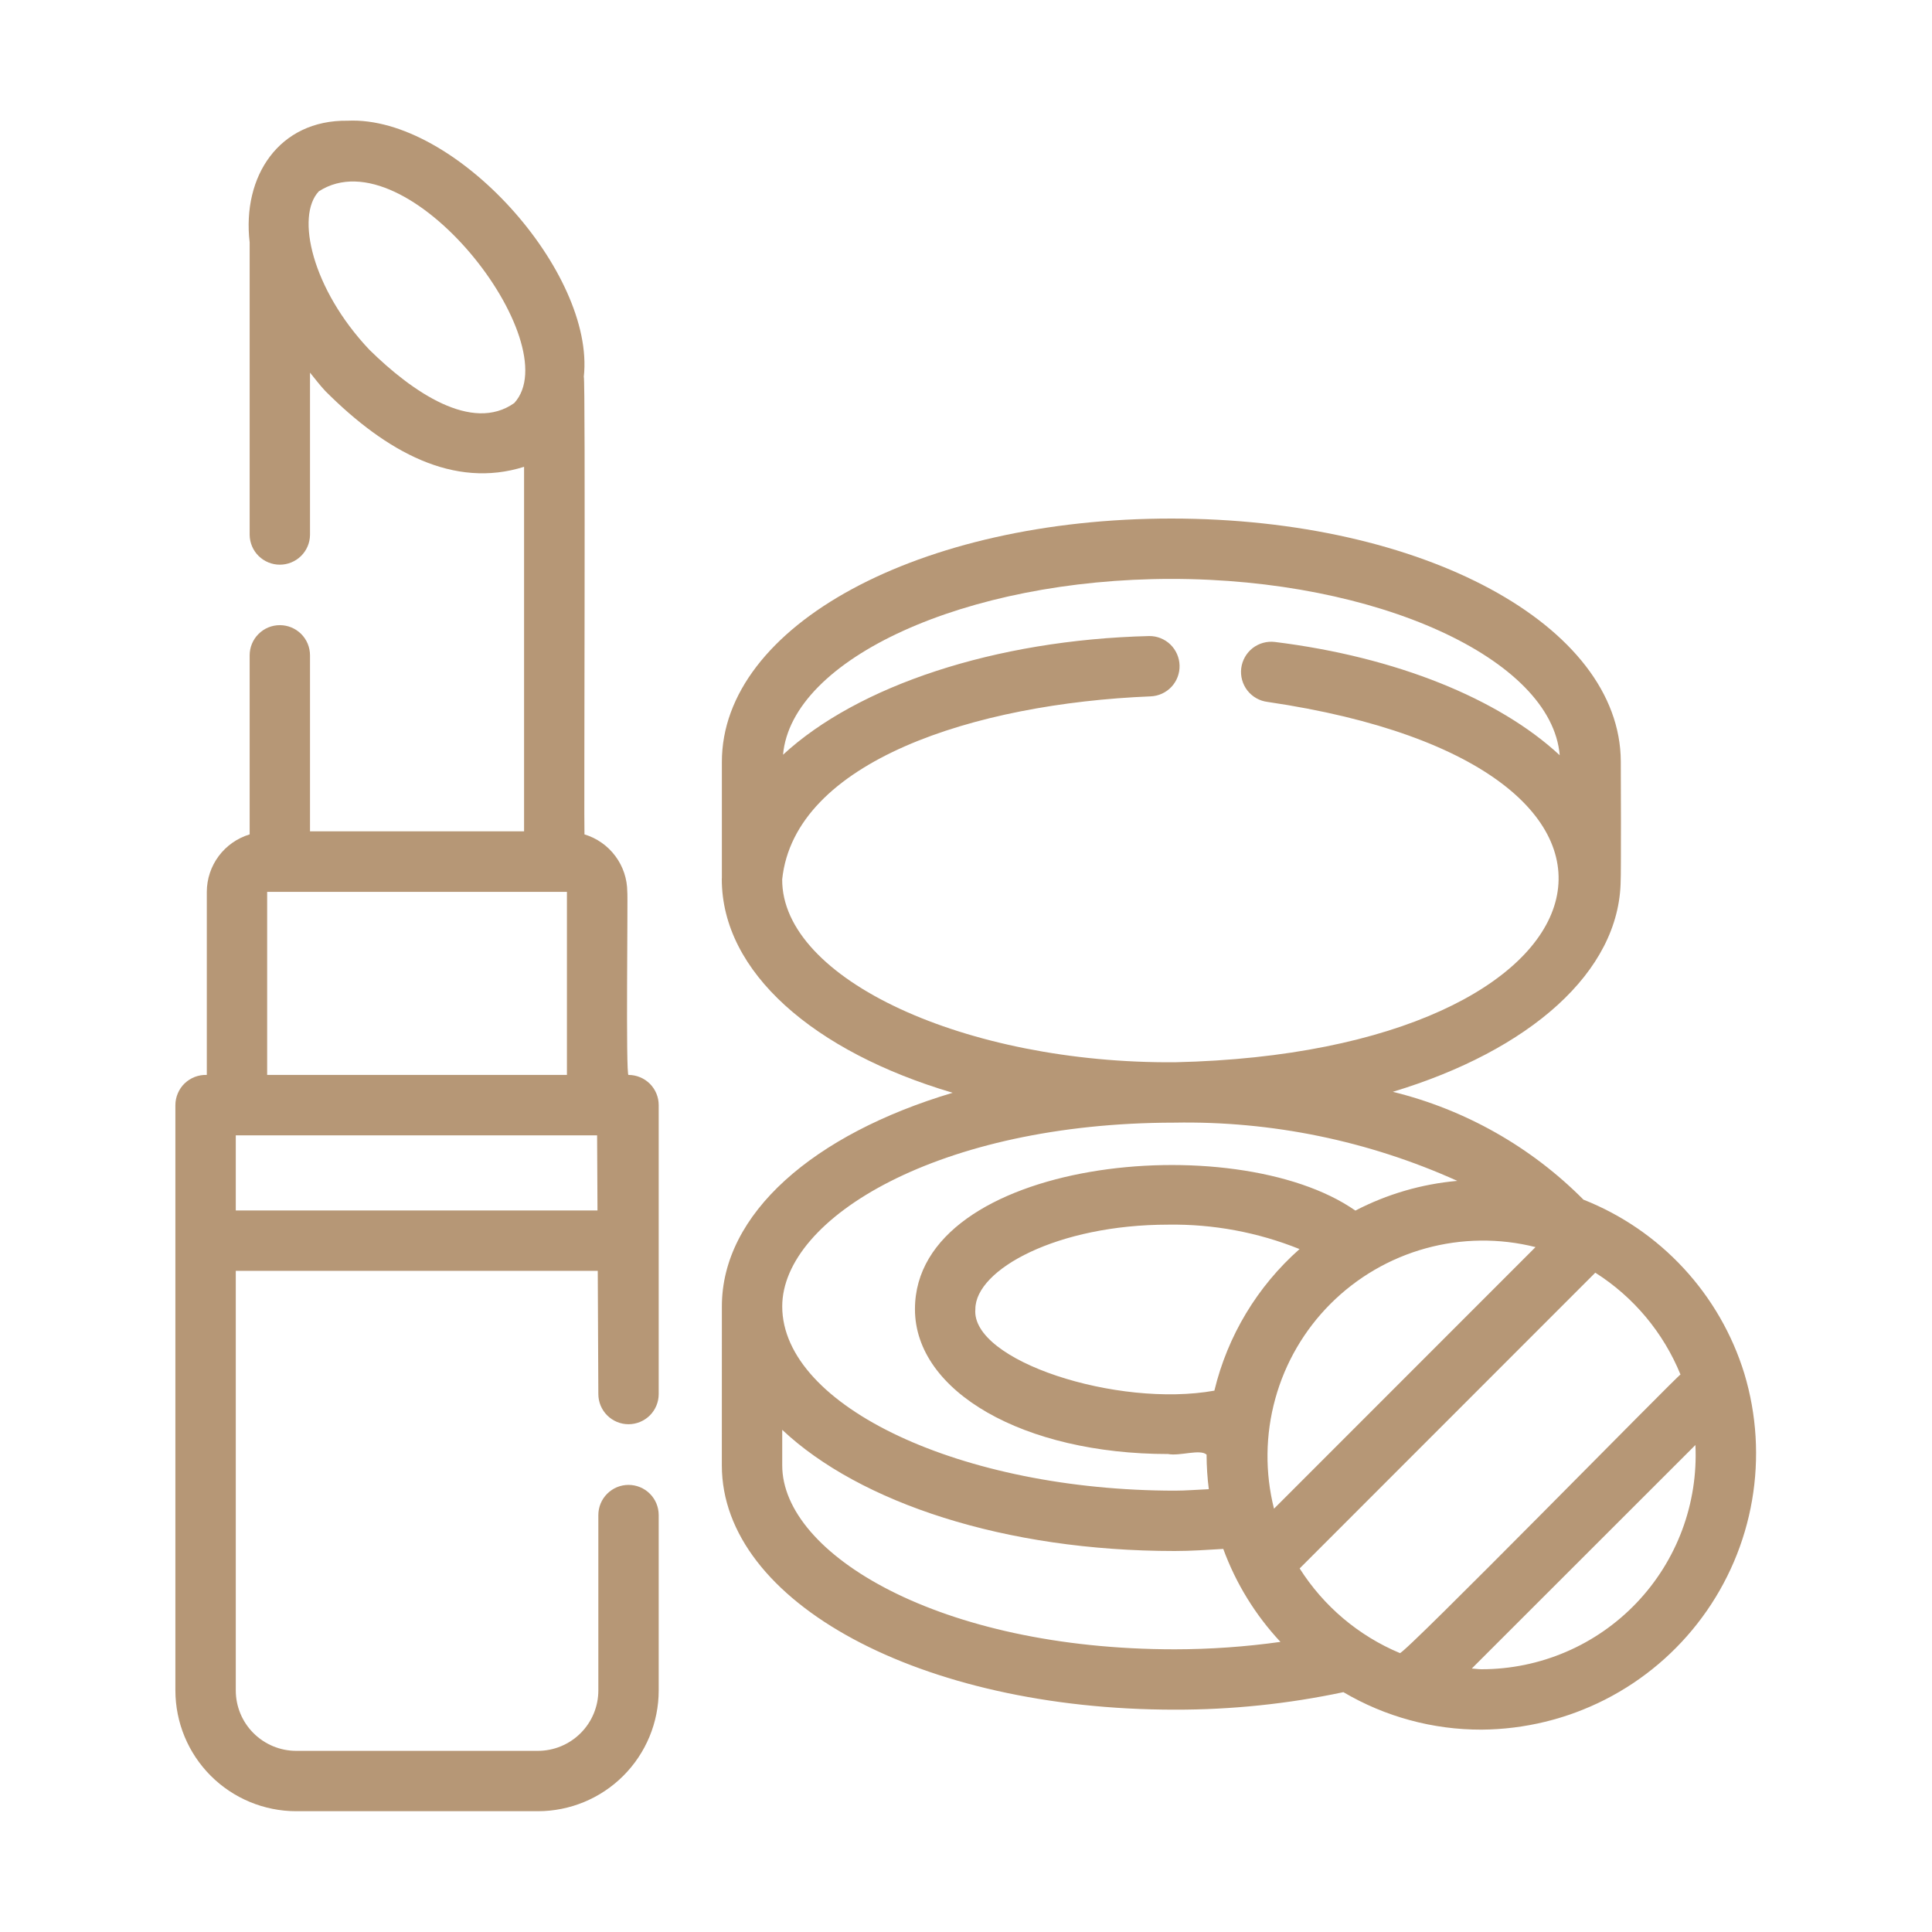
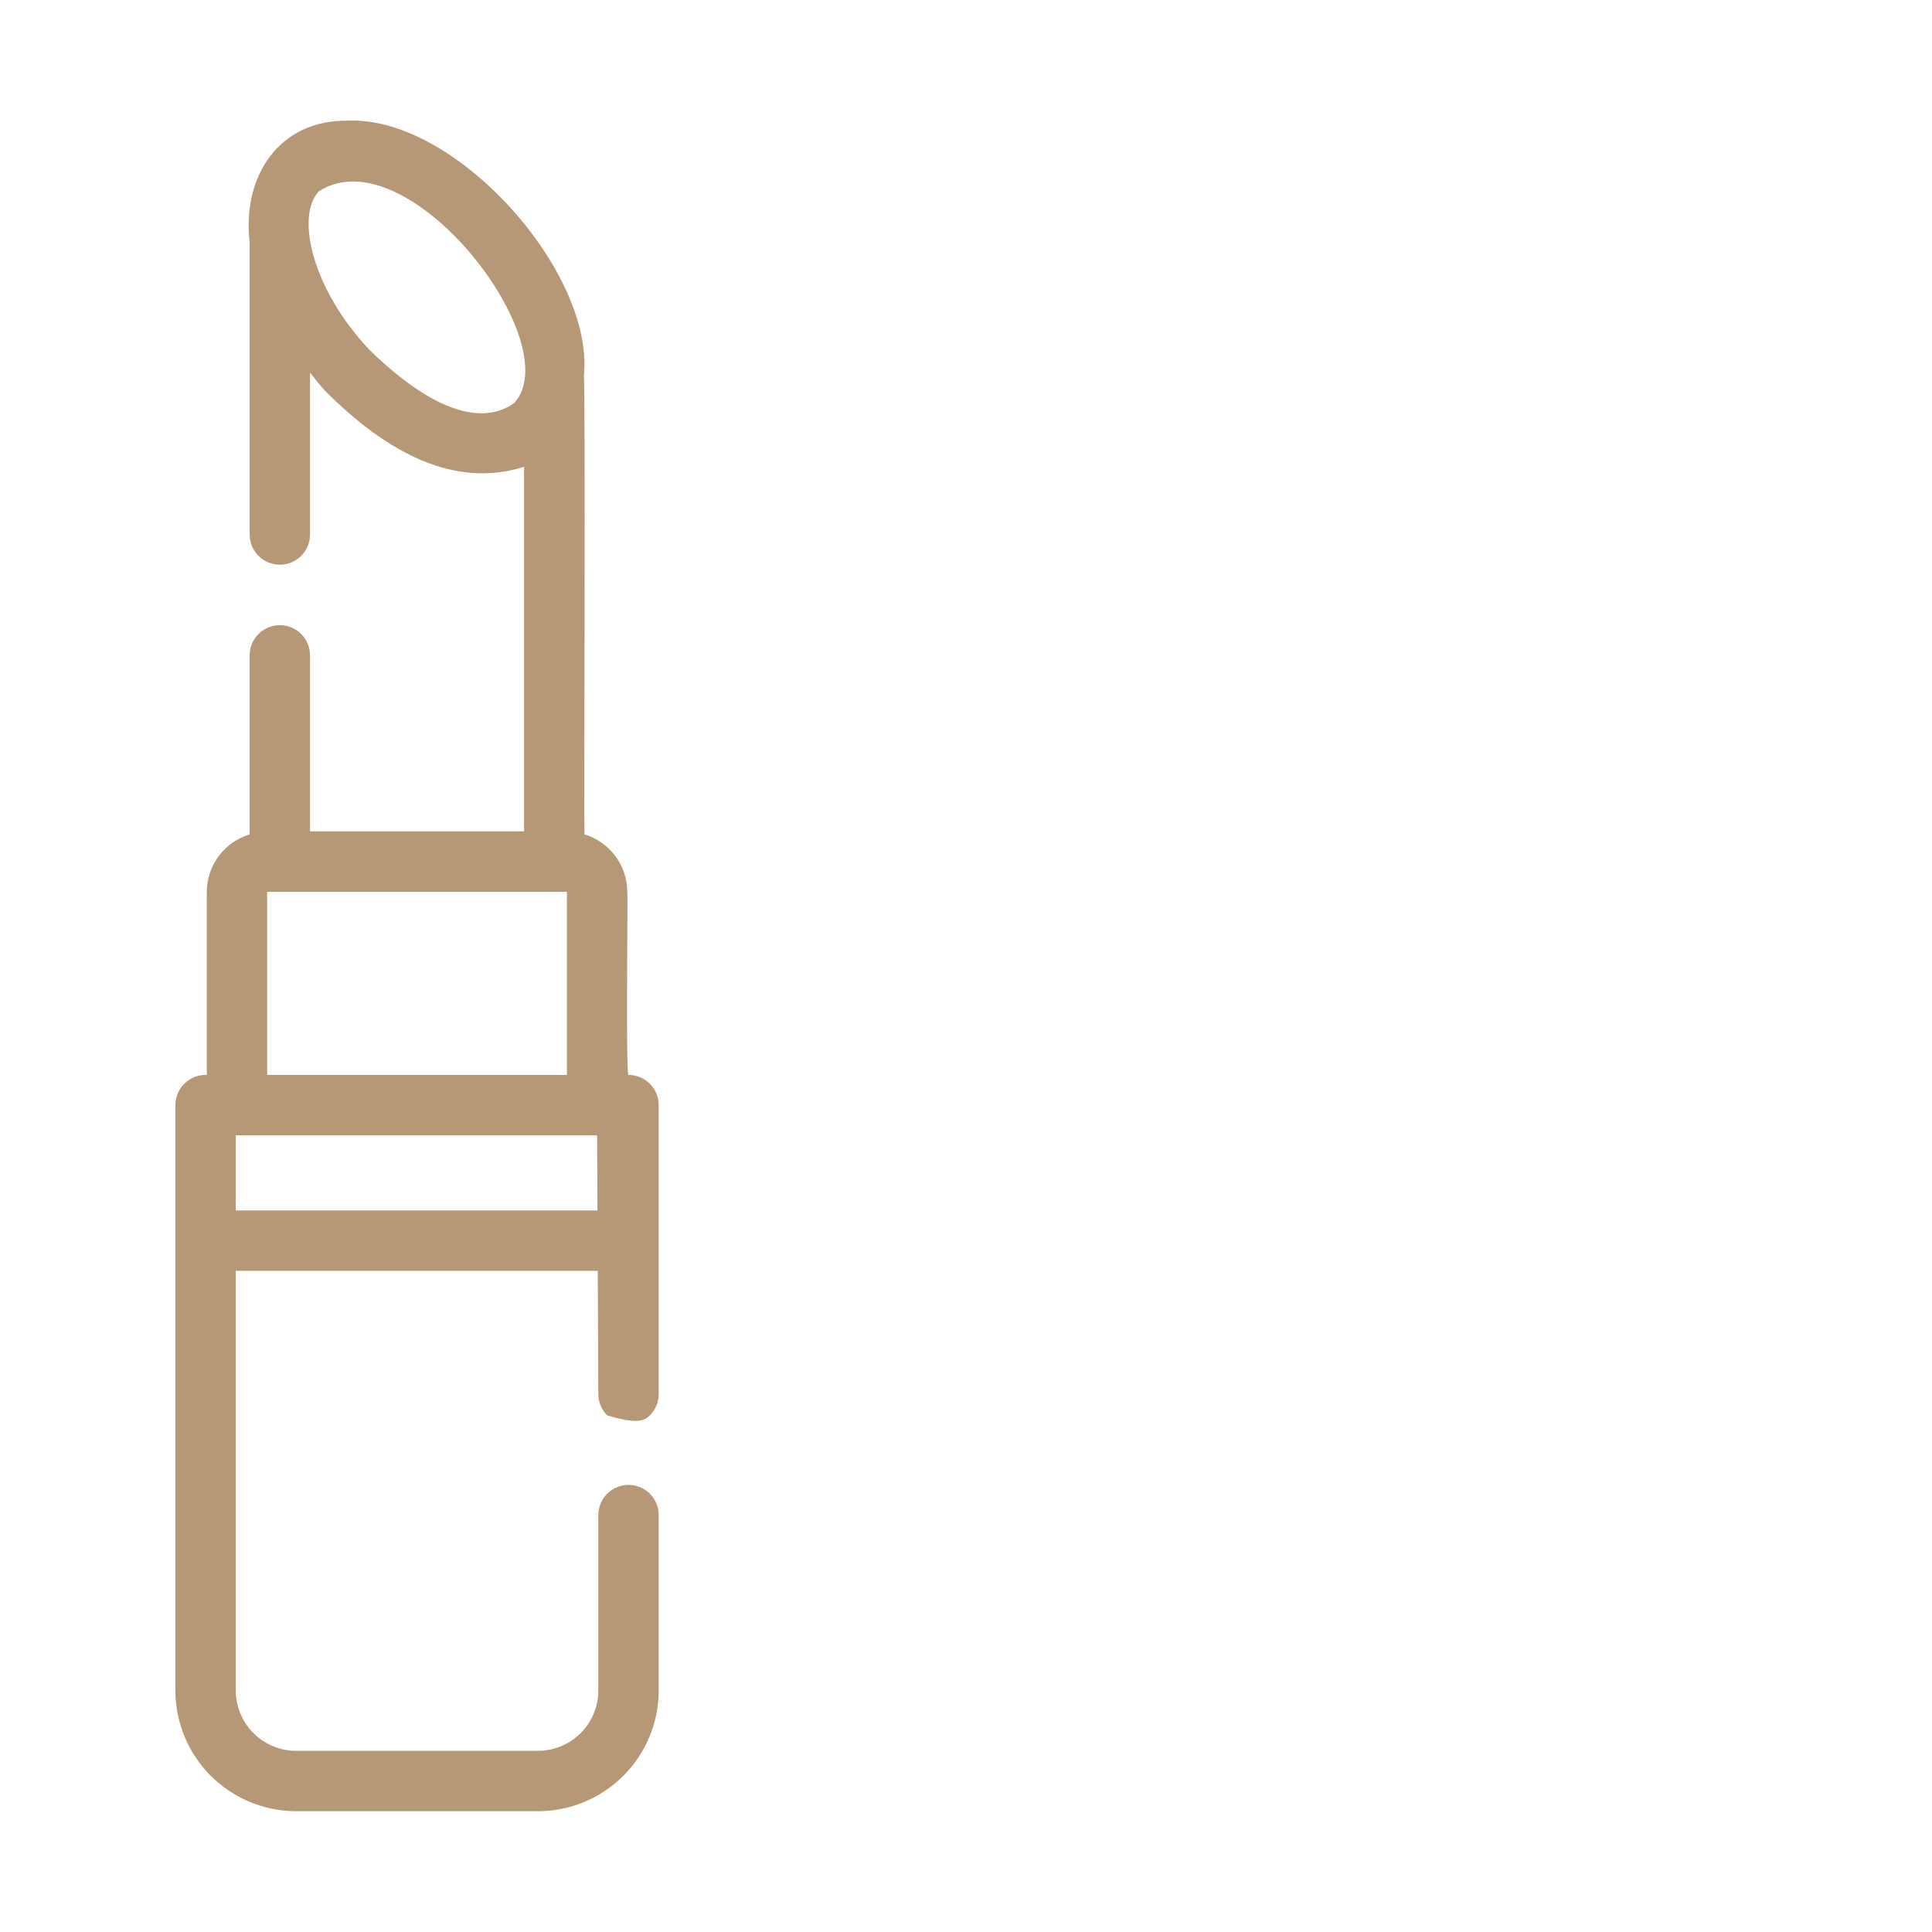
<svg xmlns="http://www.w3.org/2000/svg" width="50" height="50" viewBox="0 0 50 50" fill="none">
-   <path d="M45.142 35.544C44.829 34.53 44.292 33.6 43.572 32.822C42.852 32.043 41.966 31.437 40.98 31.047C39.623 29.68 37.916 28.715 36.046 28.256C39.575 27.191 41.922 25.159 41.943 22.781C41.954 22.746 41.95 19.747 41.946 19.708C41.934 16.181 36.829 13.42 30.314 13.42C23.79 13.42 18.677 16.188 18.682 19.724V22.715C18.682 22.727 18.68 22.738 18.68 22.75C18.68 25.164 21.065 27.22 24.654 28.281C21.062 29.352 18.675 31.405 18.682 33.821C18.681 33.825 18.683 37.921 18.681 37.924C18.681 41.469 23.829 44.246 30.402 44.246C31.869 44.249 33.332 44.097 34.767 43.793C35.85 44.431 37.085 44.766 38.342 44.763C39.454 44.755 40.549 44.489 41.54 43.985C42.531 43.48 43.391 42.752 44.051 41.856C44.711 40.962 45.154 39.925 45.343 38.829C45.532 37.733 45.463 36.608 45.142 35.544ZM39.739 32.275L32.971 39.045C32.736 38.11 32.747 37.13 33.004 36.2C33.26 35.27 33.753 34.423 34.435 33.741C35.117 33.059 35.964 32.565 36.894 32.308C37.824 32.051 38.804 32.039 39.739 32.275ZM31.428 35.99C28.919 36.44 25.125 35.219 25.242 33.881C25.242 32.849 27.376 31.694 30.231 31.694C31.396 31.676 32.552 31.891 33.632 32.326C32.539 33.292 31.769 34.572 31.428 35.99ZM20.243 22.758C20.562 19.701 25.224 18.207 29.777 18.022C29.982 18.014 30.176 17.926 30.317 17.776C30.457 17.626 30.533 17.427 30.527 17.222C30.522 17.017 30.436 16.822 30.289 16.679C30.141 16.537 29.943 16.458 29.738 16.461C25.745 16.56 22.196 17.749 20.265 19.532C20.485 17.048 24.99 14.982 30.314 14.982C35.647 14.982 40.159 17.055 40.365 19.545C38.789 18.082 36.135 17.003 32.995 16.614C32.789 16.589 32.582 16.646 32.418 16.773C32.255 16.901 32.149 17.088 32.123 17.294C32.098 17.499 32.155 17.706 32.282 17.87C32.41 18.033 32.597 18.14 32.802 18.165C44.265 19.85 41.994 27.231 30.412 27.491C24.998 27.533 20.229 25.342 20.243 22.758ZM30.387 29.054C32.911 29.008 35.414 29.523 37.715 30.561C36.794 30.642 35.898 30.903 35.077 31.33C31.956 29.146 23.681 29.995 23.679 33.881C23.679 36.018 26.496 37.63 30.231 37.63C30.533 37.689 31.061 37.494 31.226 37.646C31.227 37.945 31.246 38.243 31.284 38.54C30.989 38.552 30.704 38.578 30.402 38.578C24.896 38.576 20.248 36.401 20.244 33.811C20.246 31.515 24.32 29.058 30.387 29.054ZM30.402 42.684C24.326 42.683 20.242 40.224 20.244 37.922V37.004C22.251 38.891 26.003 40.14 30.402 40.14C30.831 40.14 31.243 40.11 31.658 40.086C31.985 40.979 32.489 41.797 33.138 42.492C32.232 42.619 31.318 42.683 30.402 42.684ZM36.228 42.781C35.16 42.334 34.255 41.569 33.635 40.591L41.286 32.937C42.277 33.565 43.048 34.487 43.491 35.573C43.452 35.559 36.283 42.881 36.228 42.781ZM38.342 43.2C38.258 43.2 38.175 43.185 38.09 43.181L43.877 37.397C43.913 38.146 43.796 38.894 43.534 39.597C43.272 40.299 42.87 40.941 42.352 41.484C41.835 42.026 41.213 42.458 40.523 42.753C39.834 43.048 39.092 43.2 38.342 43.2Z" fill="#B69776" />
-   <path d="M16.266 27.819C16.19 27.889 16.254 23.077 16.234 23.081C16.233 22.747 16.125 22.422 15.925 22.155C15.726 21.887 15.445 21.69 15.126 21.594C15.11 21.514 15.156 9.816 15.109 9.748C15.405 7.056 11.791 2.991 8.994 3.124C7.22 3.101 6.261 4.564 6.461 6.272L6.461 13.843C6.464 14.049 6.547 14.245 6.693 14.389C6.84 14.533 7.037 14.614 7.242 14.614C7.448 14.614 7.645 14.533 7.791 14.389C7.937 14.245 8.021 14.049 8.023 13.843V9.644C8.154 9.804 8.276 9.968 8.422 10.123C10.005 11.707 11.748 12.653 13.563 12.081V21.515H8.023V16.96C8.023 16.753 7.941 16.554 7.795 16.408C7.648 16.261 7.449 16.179 7.242 16.179C7.035 16.179 6.836 16.261 6.69 16.408C6.543 16.554 6.461 16.753 6.461 16.96V21.594C6.141 21.69 5.861 21.887 5.661 22.154C5.461 22.422 5.353 22.747 5.352 23.081V27.819C5.246 27.815 5.142 27.833 5.043 27.87C4.945 27.908 4.855 27.965 4.779 28.037C4.703 28.11 4.643 28.198 4.602 28.295C4.561 28.391 4.539 28.495 4.539 28.601V43.749C4.54 44.578 4.869 45.372 5.455 45.958C6.041 46.544 6.836 46.873 7.664 46.874H13.922C14.751 46.873 15.545 46.544 16.131 45.958C16.717 45.372 17.047 44.578 17.047 43.749V39.21C17.047 39.003 16.965 38.804 16.819 38.658C16.672 38.511 16.473 38.429 16.266 38.429C16.059 38.429 15.86 38.511 15.714 38.658C15.567 38.804 15.485 39.003 15.485 39.21V43.749C15.485 44.163 15.32 44.561 15.027 44.853C14.734 45.146 14.337 45.311 13.922 45.312H7.664C7.25 45.311 6.853 45.146 6.56 44.853C6.267 44.561 6.102 44.163 6.102 43.749V32.889H15.47L15.485 36.078C15.485 36.285 15.567 36.483 15.714 36.63C15.86 36.776 16.059 36.859 16.266 36.859C16.473 36.859 16.672 36.776 16.819 36.63C16.965 36.483 17.047 36.285 17.047 36.078V28.601C17.047 28.498 17.027 28.396 16.988 28.302C16.949 28.207 16.891 28.121 16.819 28.048C16.746 27.976 16.66 27.918 16.565 27.879C16.47 27.84 16.369 27.819 16.266 27.819ZM13.309 10.431C12.216 11.203 10.679 10.153 9.558 9.05C8.076 7.481 7.646 5.592 8.252 4.951C10.556 3.469 14.721 8.884 13.309 10.431ZM6.914 23.081H14.672V27.819H6.914V23.081ZM6.102 31.327V29.382H15.453L15.463 31.327H6.102Z" fill="#B69776" />
+   <path d="M16.266 27.819C16.19 27.889 16.254 23.077 16.234 23.081C16.233 22.747 16.125 22.422 15.925 22.155C15.726 21.887 15.445 21.69 15.126 21.594C15.11 21.514 15.156 9.816 15.109 9.748C15.405 7.056 11.791 2.991 8.994 3.124C7.22 3.101 6.261 4.564 6.461 6.272L6.461 13.843C6.464 14.049 6.547 14.245 6.693 14.389C6.84 14.533 7.037 14.614 7.242 14.614C7.448 14.614 7.645 14.533 7.791 14.389C7.937 14.245 8.021 14.049 8.023 13.843V9.644C8.154 9.804 8.276 9.968 8.422 10.123C10.005 11.707 11.748 12.653 13.563 12.081V21.515H8.023V16.96C8.023 16.753 7.941 16.554 7.795 16.408C7.648 16.261 7.449 16.179 7.242 16.179C7.035 16.179 6.836 16.261 6.69 16.408C6.543 16.554 6.461 16.753 6.461 16.96V21.594C6.141 21.69 5.861 21.887 5.661 22.154C5.461 22.422 5.353 22.747 5.352 23.081V27.819C5.246 27.815 5.142 27.833 5.043 27.87C4.945 27.908 4.855 27.965 4.779 28.037C4.703 28.11 4.643 28.198 4.602 28.295C4.561 28.391 4.539 28.495 4.539 28.601V43.749C4.54 44.578 4.869 45.372 5.455 45.958C6.041 46.544 6.836 46.873 7.664 46.874H13.922C14.751 46.873 15.545 46.544 16.131 45.958C16.717 45.372 17.047 44.578 17.047 43.749V39.21C17.047 39.003 16.965 38.804 16.819 38.658C16.672 38.511 16.473 38.429 16.266 38.429C16.059 38.429 15.86 38.511 15.714 38.658C15.567 38.804 15.485 39.003 15.485 39.21V43.749C15.485 44.163 15.32 44.561 15.027 44.853C14.734 45.146 14.337 45.311 13.922 45.312H7.664C7.25 45.311 6.853 45.146 6.56 44.853C6.267 44.561 6.102 44.163 6.102 43.749V32.889H15.47L15.485 36.078C15.485 36.285 15.567 36.483 15.714 36.63C16.473 36.859 16.672 36.776 16.819 36.63C16.965 36.483 17.047 36.285 17.047 36.078V28.601C17.047 28.498 17.027 28.396 16.988 28.302C16.949 28.207 16.891 28.121 16.819 28.048C16.746 27.976 16.66 27.918 16.565 27.879C16.47 27.84 16.369 27.819 16.266 27.819ZM13.309 10.431C12.216 11.203 10.679 10.153 9.558 9.05C8.076 7.481 7.646 5.592 8.252 4.951C10.556 3.469 14.721 8.884 13.309 10.431ZM6.914 23.081H14.672V27.819H6.914V23.081ZM6.102 31.327V29.382H15.453L15.463 31.327H6.102Z" fill="#B69776" />
</svg>